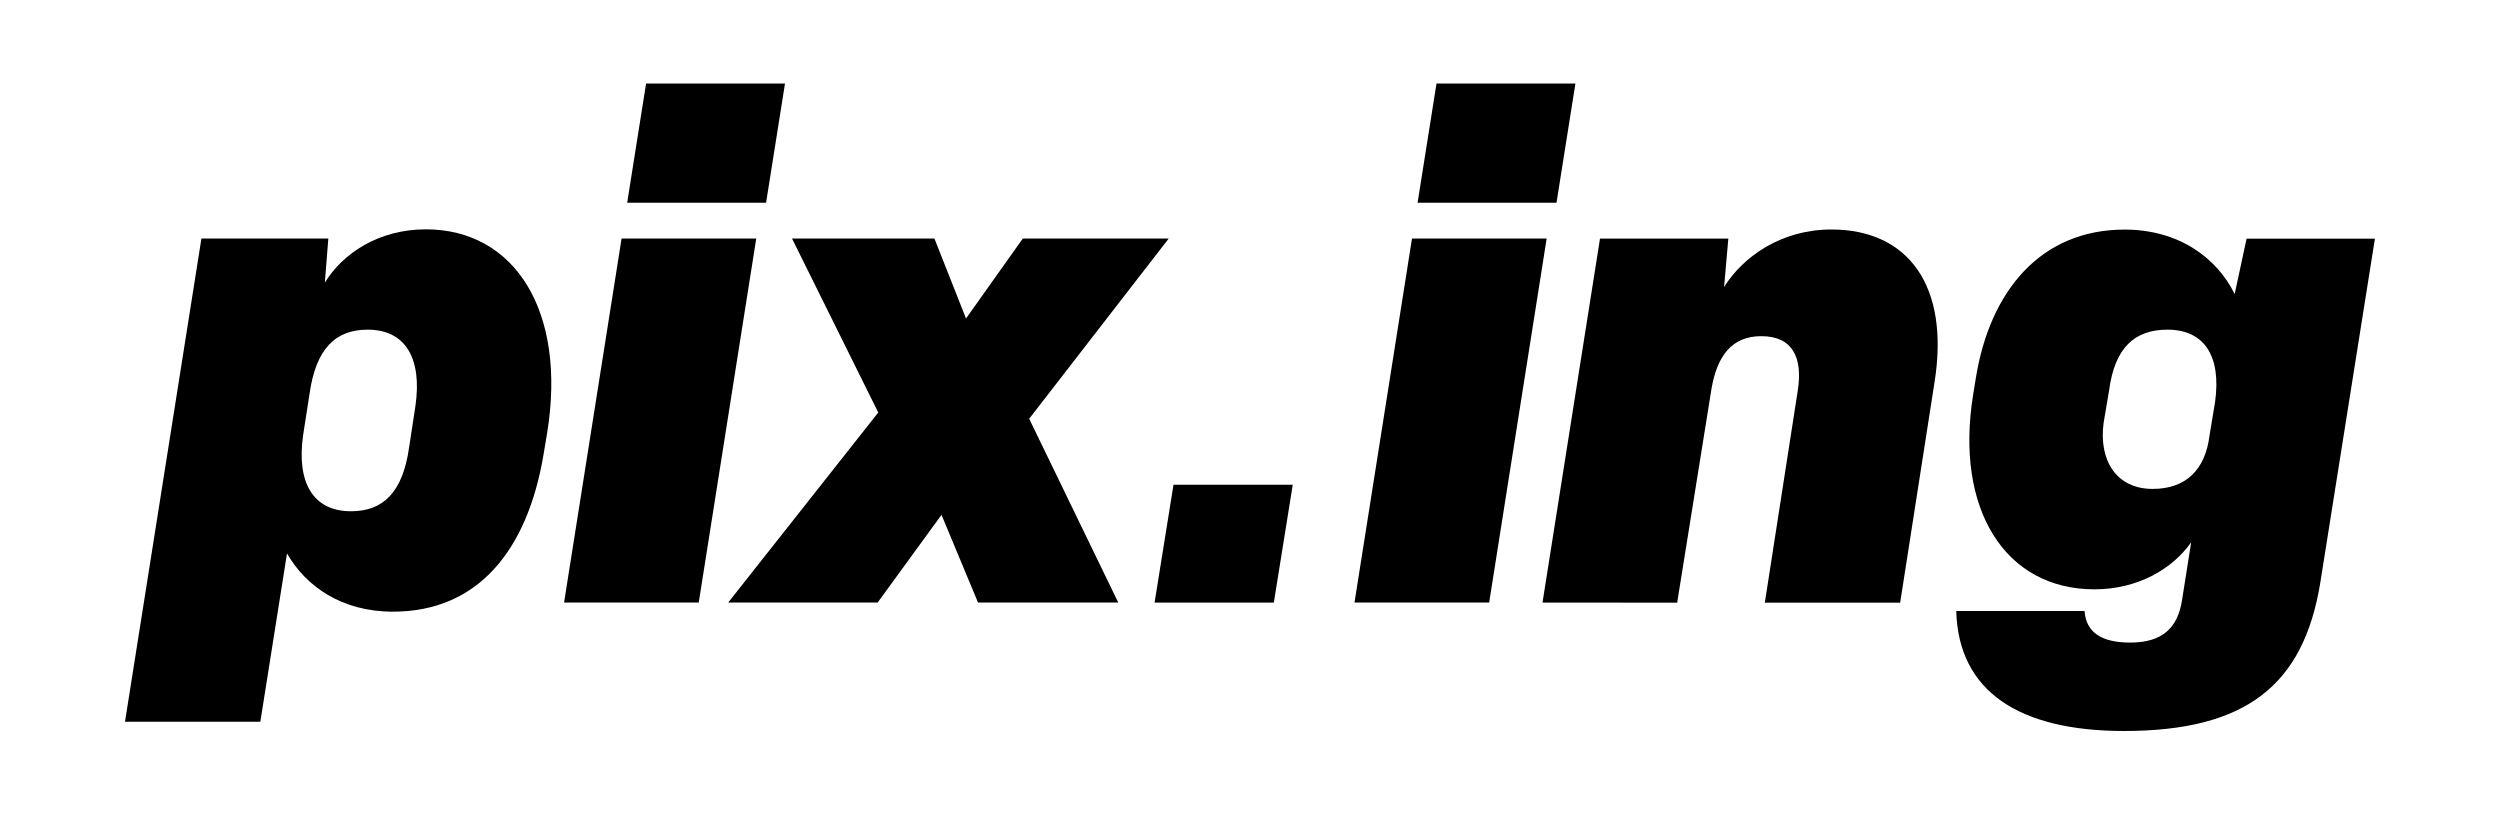
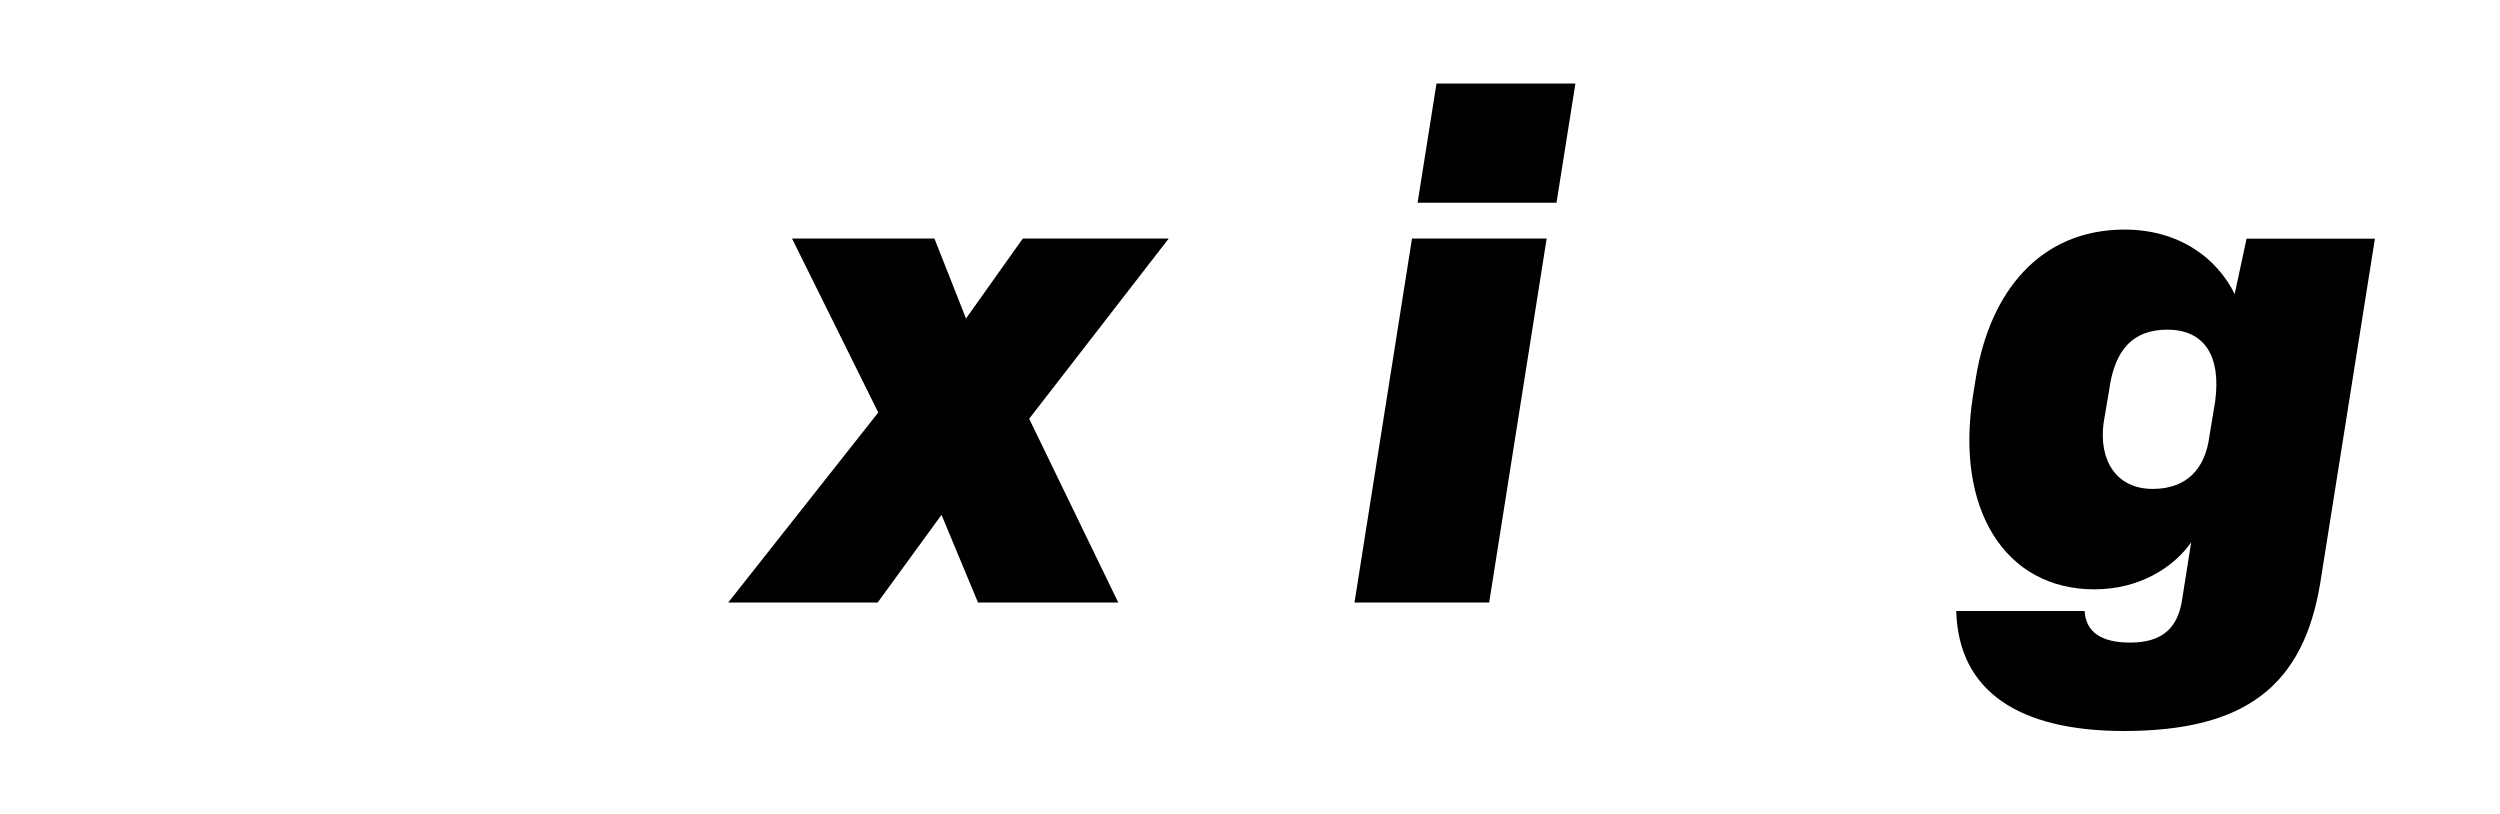
<svg xmlns="http://www.w3.org/2000/svg" version="1.1" id="Layer_1" x="0px" y="0px" viewBox="0 0 3000 977.3" style="enable-background:new 0 0 3000 977.3;" xml:space="preserve">
  <g>
-     <path d="M150,866.1l91.7-579.9h152.3l-4.2,53c21-34.5,64-64,121.2-64c106.9,0,169.2,98.5,145.6,244.1l-4.2,25.2   C633.1,660.8,573.3,734,471.5,734c-61.4,0-104.4-30.3-127.1-69.9l-32,202H150z M490.9,537l7.6-49.7c8.4-58.1-12.6-91.7-57.2-91.7   c-38.7,0-62.3,22.7-69.9,77.4l-7.6,48.8c-8.4,58.1,12.6,91.7,57.2,91.7C459.7,613.6,483.3,590.9,490.9,537z" />
-     <path d="M907.5,286.2l-69,436.8H676.9l69-436.8H907.5z M919.3,243.3H752.6l22.7-143.1H942L919.3,243.3z" />
    <path d="M873.8,723.1L1053.9,495L950.4,286.2h170.9l37.9,96l68.2-96h175.1l-167.5,216.3l106.9,220.5h-168.3l-43.8-105.2   l-76.6,105.2H873.8z" />
-     <path d="M1385.5,723.1l22.7-141.4h143.1l-22.7,141.4L1385.5,723.1L1385.5,723.1z" />
    <path d="M1856,286.2l-69,436.8h-161.6l69-436.8H1856z M1867.8,243.3h-166.7l22.7-143.1h166.7L1867.8,243.3z" />
-     <path d="M1851,723.1l69-436.8h154l-5.1,58.1c22.7-36.2,68.2-69,128.8-69c92.6,0,142.2,68.2,123.7,183.5l-41.2,264.3h-162.4   l39.6-255c5.9-38.7-5.9-64.8-43.8-64.8c-35.4,0-53,23.6-59.8,63.1l-41.2,256.7L1851,723.1L1851,723.1z" />
    <path d="M2347.5,733.2h154c1.7,26.1,21,37.9,54.7,37.9c38.7,0,57.2-17.7,62.3-51.3l10.9-69c-21.9,31.1-63.1,56.4-116.1,56.4   c-107.7,0-167.5-96.8-145.6-233.1l3.4-21c16.8-103.5,77.4-177.6,178.4-177.6c65.6,0,111.1,34.5,132.1,77.4l14.3-66.5h154   l-65.6,413.2c-20.2,122.9-89.2,177.6-235.7,177.6C2423.3,877.1,2350.1,830,2347.5,733.2z M2651.4,522.7l6.7-40.4   c7.6-54.7-12.6-86.7-57.2-86.7c-39.6,0-63.1,21.9-69.9,72.4l-6.7,39.6c-5.9,44.6,15.1,79.1,58.9,79.1   C2622.8,586.7,2646.3,564,2651.4,522.7z" />
  </g>
</svg>